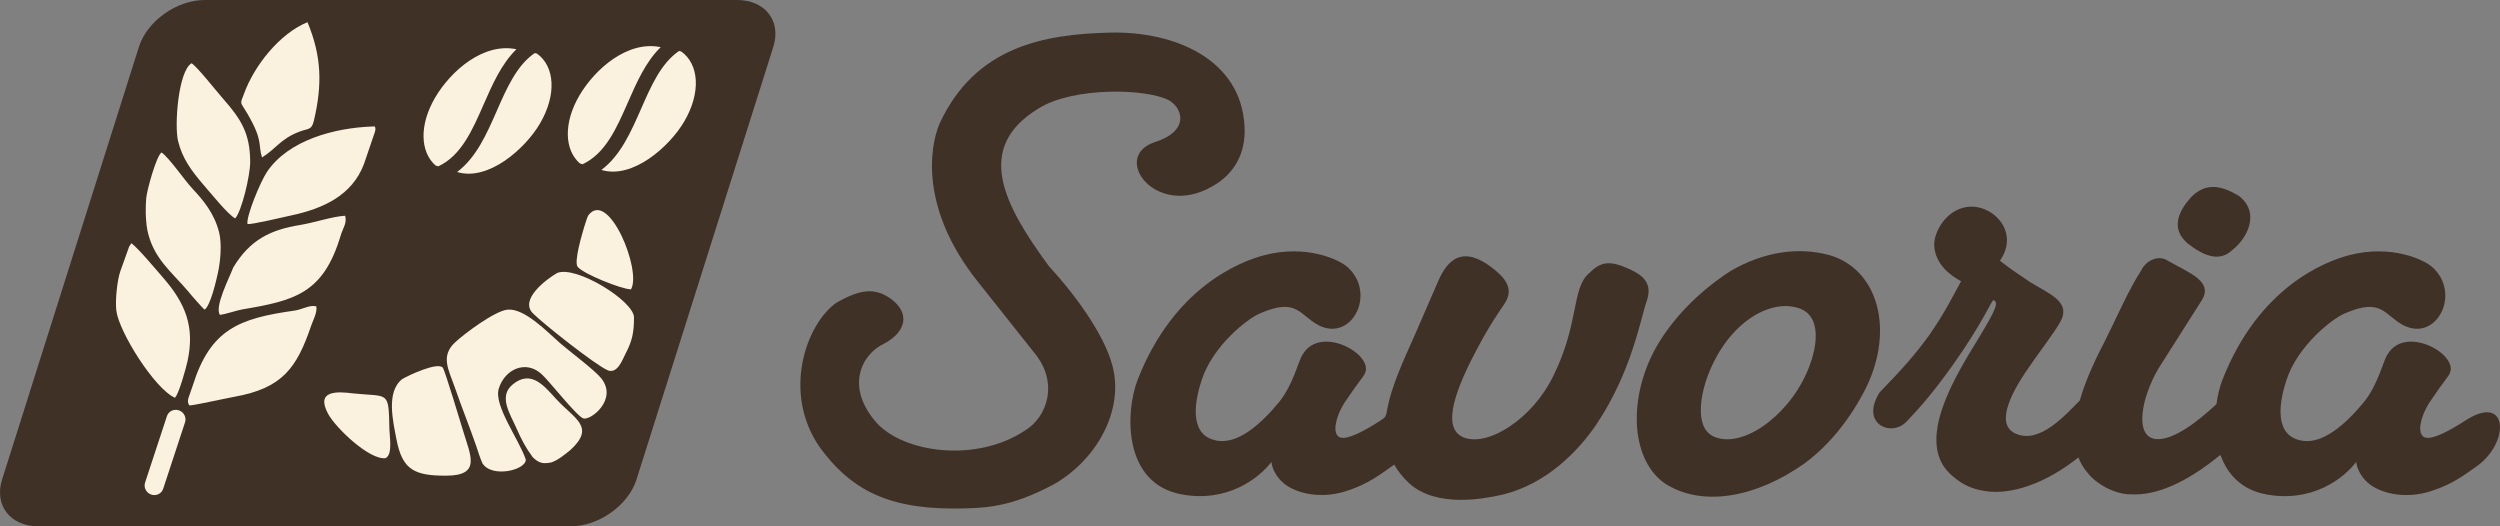
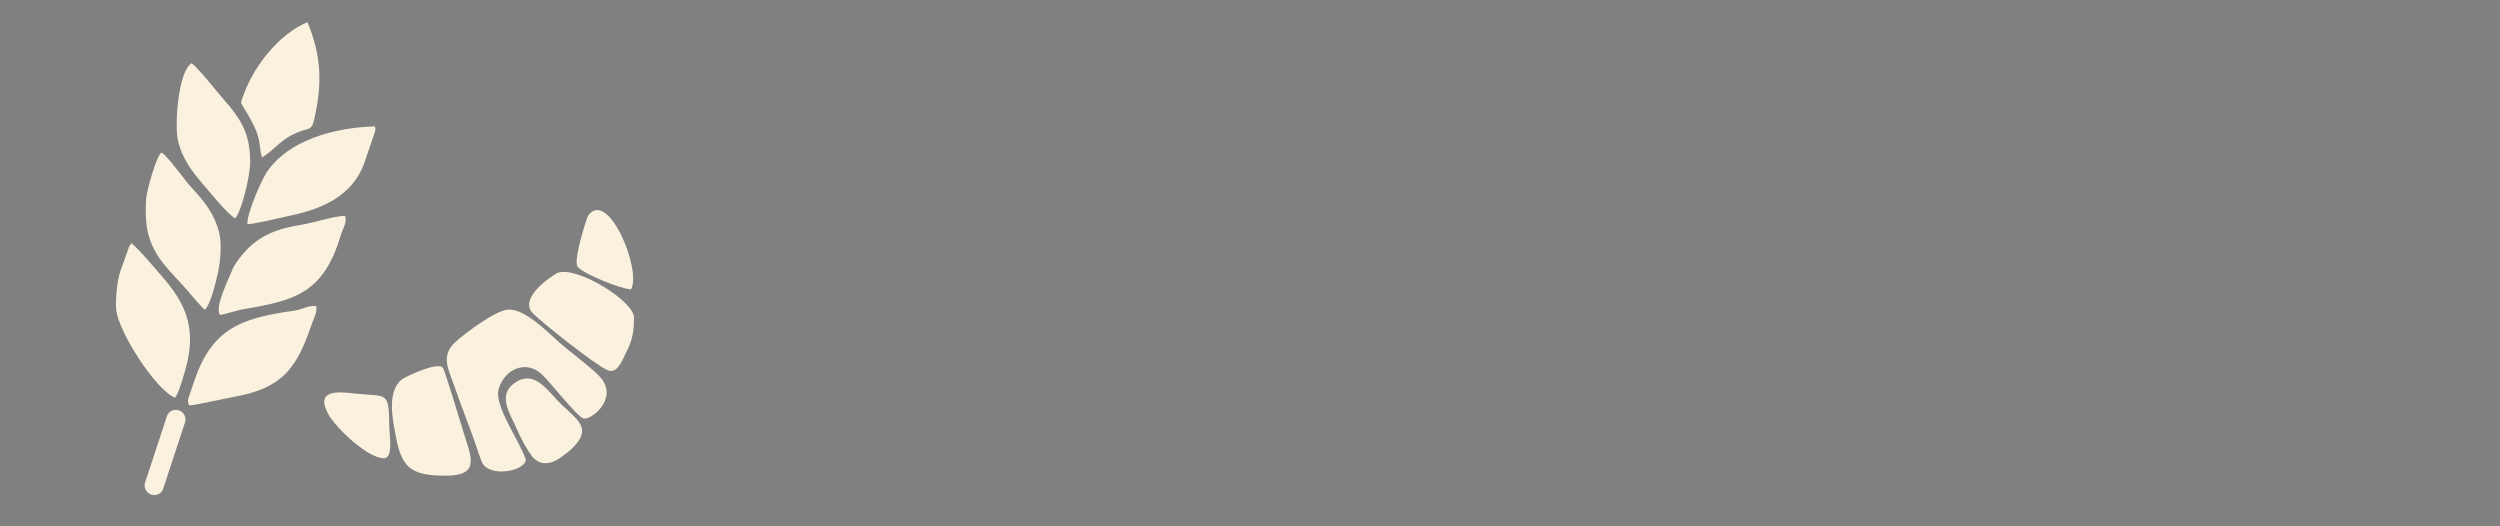
<svg xmlns="http://www.w3.org/2000/svg" version="1.1" id="Layer_1" x="0px" y="0px" width="220px" height="46.316px" viewBox="-15 -3.158 220 46.316" enable-background="new -15 -3.158 220 46.316" xml:space="preserve">
  <rect x="-15" y="-3.158" width="220" height="46.316" fill="#808080" stroke="none" />
  <g>
-     <path fill="#3F3126" d="M-11.631,43.158h46.852c2.469,0,5.074-1.854,5.791-4.121L53.054,0.963c0.717-2.266-0.717-4.121-3.185-4.121   H3.017c-2.469,0-5.074,1.855-5.791,4.121l-12.041,38.074C-15.533,41.304-14.099,43.158-11.631,43.158" />
-     <path fill="#FAF1DE" d="M37.923,11.797c2.758,0.836,5.996-2.063,7.283-4.252c1.497-2.544,1.32-5.045-0.259-6.175L44.753,1.33   c-1.579,1.076-2.454,3.07-3.325,5.06C40.52,8.456,39.614,10.52,37.923,11.797 M35.996,5.231c-1.42,2.413-1.333,4.789,0.028,5.99   l0.243,0.074c2.01-0.933,2.993-3.173,3.976-5.415c0.789-1.799,1.577-3.599,2.898-4.887C40.248,0.385,37.375,2.889,35.996,5.231    M25.225,11.98c2.758,0.836,5.996-2.063,7.283-4.251c1.497-2.544,1.32-5.046-0.259-6.175l-0.193-0.041   c-1.579,1.076-2.454,3.07-3.327,5.06C27.823,8.64,26.918,10.703,25.225,11.98 M23.3,5.415c-1.42,2.413-1.333,4.789,0.028,5.99   l0.243,0.074c2.01-0.933,2.993-3.173,3.976-5.417c0.789-1.799,1.578-3.599,2.898-4.886C27.551,0.569,24.677,3.073,23.3,5.415" />
    <path fill="#FAF1DE" d="M-1.694,40.365L-1.694,40.365c0.438,0.149,0.911-0.079,1.053-0.507l1.926-5.857   c0.14-0.428-0.103-0.901-0.541-1.049c-0.438-0.149-0.912,0.079-1.053,0.507l-1.926,5.857C-2.374,39.743-2.131,40.215-1.694,40.365    M8.059,10.696c1.245-0.767,1.609-1.627,3.288-2.267c0.785-0.299,1.073-0.116,1.271-0.952c0.742-3.133,0.705-5.659-0.56-8.681   c-2.464,1-4.694,3.841-5.581,6.285C6.107,6.102,6.099,5.692,6.78,6.86C8.18,9.265,7.693,9.556,8.059,10.696 M5.7,16.057   c0.545-0.577,1.325-3.748,1.317-4.991C7,8.602,6.243,7.352,4.619,5.515C4.058,4.879,2.376,2.74,1.86,2.407   C0.673,3.11,0.342,7.911,0.667,9.243c0.375,1.532,1.141,2.572,2.198,3.815C3.373,13.624,5.099,15.789,5.7,16.057 M6.78,16.561   c0.402,0.05,3.202-0.623,3.915-0.776c2.764-0.595,5.296-1.76,6.334-4.509l0.948-2.779c0.068-0.301,0.093-0.175,0.019-0.525   L17.76,7.974c-3.32,0.118-7.375,1.193-9.264,3.992C7.902,12.848,6.639,15.931,6.78,16.561 M4.352,24.549   c0.472-0.045,1.505-0.401,1.977-0.481c4.6-0.772,7.122-1.401,8.645-6.482c0.207-0.69,0.575-1.105,0.399-1.758   c-1.11,0.057-2.686,0.604-3.962,0.812c-2.599,0.42-4.419,1.299-5.887,3.747C5.21,21.238,3.853,23.83,4.352,24.549 M1.653,32.518   c0.369-0.005,1.574-0.278,2.008-0.36c0.687-0.13,1.335-0.288,1.949-0.397c4.23-0.755,5.499-2.521,6.77-6.248   c0.173-0.507,0.558-1.174,0.454-1.716c-0.613-0.144-1.181,0.274-1.958,0.384c-4.849,0.682-7.362,1.64-8.917,6.599   C1.64,31.798,1.383,32.058,1.653,32.518 M0.391,31.843c0.34-0.285,0.983-2.626,1.109-3.21c0.647-2.984-0.132-5.052-2.165-7.376   c-0.632-0.723-2.149-2.549-2.773-3.013l-0.135,0.204c-0.014,0.024-0.045,0.069-0.063,0.098l-0.773,2.157   c-0.277,0.782-0.463,2.582-0.355,3.468C-4.536,26.056-1.375,31.073,0.391,31.843 M2.999,24.091c0.52-0.313,1.033-2.589,1.165-3.175   c0.235-1.048,0.38-2.606,0.113-3.645c-0.43-1.674-1.377-2.793-2.329-3.815c-0.764-0.821-2.023-2.691-2.731-3.198   c-0.449,0.28-1.279,3.28-1.349,4.012c-0.031,0.323-0.031,0.621-0.041,0.888c-0.021,0.584,0.044,1.469,0.139,1.934   c0.516,2.499,2.127,3.654,3.646,5.449C1.773,22.765,2.882,24.012,2.999,24.091" />
    <path fill="#FAF1DE" d="M36.407,16.819c-0.167,0.581-0.932,3.085-0.566,3.514c0.536,0.628,3.816,1.95,4.686,1.973   c0.967-1.642-1.966-8.83-3.746-6.527C36.681,15.908,36.469,16.635,36.407,16.819 M16.11,31.465   c-1.415-0.182-3.349-0.303-2.252,1.768c0.67,1.267,3.662,4.107,5.065,3.928c0.65-0.3,0.359-1.878,0.346-2.506   C19.193,31.172,19.25,31.784,16.11,31.465 M31.878,37.075c0.557,0.541,0.929,0.609,1.65,0.457c0.577-0.195,1.171-0.689,1.641-1.066   c2.275-2.068,0.403-2.742-1.2-4.482c-1.062-1.153-2.219-2.667-3.865-1.299c-1.256,1.044-0.217,2.572,0.333,3.818   C30.879,35.503,31.225,36.188,31.878,37.075 M40.059,27.943c0.594-1.125,0.733-1.909,0.733-3.162c0-1.44-5.074-4.596-6.756-3.919   c-0.94,0.536-3.335,2.33-2.151,3.542c0.873,0.893,5.491,4.539,6.559,5.004l0.11,0.047C39.363,29.684,39.759,28.529,40.059,27.943    M20.384,30.209c-1.423,1.134-0.797,3.709-0.498,5.28c0.516,2.713,1.591,3.213,4.355,3.213c3.146,0,2.156-1.777,1.515-3.941   c-0.176-0.575-1.6-5.294-1.776-5.546C23.575,28.634,20.892,29.894,20.384,30.209 M26.909,36.093   c0.163,0.492,0.332,1.042,0.544,1.515c0.806,1.314,3.806,0.622,3.82-0.314c-0.588-1.776-2.843-4.76-2.382-6.253   c0.534-1.728,2.397-2.554,3.786-1.262c0.719,0.669,3.1,3.716,3.66,3.884c0.653,0.196,3.043-1.674,1.579-3.521   c-0.585-0.738-2.742-2.332-3.636-3.11c-1.095-0.955-3.093-3.067-4.601-2.943c-1.114,0.09-3.836,2.132-4.644,2.891   c-1.299,1.22-0.538,2.43-0.009,3.962C25.628,32.68,26.309,34.365,26.909,36.093" />
-     <path fill="#3F3126" d="M182.034,14.089c-1.393-0.834-2.857-1.32-4.251,0.139c-1.046,1.181-1.812,2.708-0.279,4.028   c1.323,1.042,2.787,1.736,3.972,0.556C182.661,17.909,183.985,15.617,182.034,14.089 M135.696,35.202   c-1.672-0.903-0.905-4.028-0.418-5.279c1.672-4.445,5.156-6.667,7.735-6.042c2.509,0.556,1.882,3.75,0.976,5.764   C142.246,33.605,138.135,36.452,135.696,35.202 M130.54,27.77c-2.369,4.584-1.882,9.723,1.046,11.667   c3.344,2.084,8.083,1.112,12.194-1.805c2.3-1.667,4.181-4.167,5.435-6.667c2.508-5.14,1.046-10.418-3.205-11.668   c-2.787-0.764-5.853-0.278-8.71,1.388C134.373,22.562,131.934,25.132,130.54,27.77 M107.647,37.757   c-0.1,0.076-0.203,0.152-0.311,0.222c-1.533,1.112-2.508,1.666-4.111,2.153c-1.951,0.556-3.902,0.208-5.087-0.625   c-0.767-0.556-1.185-1.388-1.254-2.014c-1.115,1.459-3.902,3.611-7.944,2.847c-5.087-0.971-4.947-7.153-3.831-10.07   c3.205-8.196,9.058-10.418,11.148-10.973c3.763-0.973,6.62,0.417,7.317,1.042c2.579,2.291,0.418,6.598-2.508,5.14   c-1.741-0.903-1.882-2.5-5.226-1.042c-1.115,0.486-4.112,2.847-5.087,5.833c-0.557,1.667-1.185,4.654,1.046,5.279   c1.185,0.347,2.995,0,5.713-3.264c1.325-1.597,1.741-3.75,2.159-4.306c1.603-2.569,6.271,0.069,5.435,1.736   c-0.069,0.208-0.628,0.834-1.603,2.293c-0.905,1.251-1.393,3.056-0.557,3.334c0.626,0.208,2.091-0.556,3.484-1.458   c0.364-0.24,0.475-0.296,0.579-0.64c0.368-2.41,1.606-4.882,2.557-7.069l2.022-4.654c0.767-1.737,2.161-3.403,5.226-0.695   c1.812,1.597,0.557,2.708,0.139,3.403c-1.254,1.875-1.743,2.917-2.09,3.542c-2.23,4.237-2.787,6.876-1.046,7.57   c2.161,0.834,6.063-1.666,7.874-5.417c2.3-4.654,1.603-7.709,3.136-9.028c1.046-1.042,1.812-1.18,3.624-0.347   c1.046,0.486,2.021,1.181,1.462,2.778c-0.557,1.597-1.323,6.25-4.459,10.904c-1.464,2.153-4.32,5.279-8.431,6.181   c-1.255,0.278-5.575,1.181-8.014-1.042c-0.555-0.515-1.002-1.087-1.321-1.648L107.647,37.757z M180.319,36.932   c-2.956,2.407-5.603,3.551-7.832,3.41c-1.462,0-3.066-0.971-3.763-1.875c-0.361-0.408-0.638-0.886-0.824-1.37l-0.021,0.017   c-2.929,2.32-5.909,3.281-8.143,2.949c-1.464-0.208-2.3-0.763-3.136-1.528c-3.066-2.917,0.487-8.611,2.439-11.806   c1.741-2.847,1.812-3.264,1.393-3.473c-0.14-0.069-0.905,1.944-3.623,5.764c-0.418,0.556-1.882,2.708-4.041,4.931   c-1.323,1.388-4.111,0.208-2.369-2.569c2.022-2.083,3.136-3.334,4.39-5.07c1.393-2.014,2.021-3.334,2.787-4.723   c-0.767-0.417-2.3-1.388-2.369-3.195c0-1.181,1.046-3.056,2.857-3.334c2.229-0.346,4.738,2.153,2.927,4.723   c0.975,0.764,1.325,0.973,2.648,1.876c1.672,1.042,3.693,1.737,2.648,3.542c-0.489,0.903-2.3,3.264-2.787,4.028   c-1.741,2.5-2.927,5.14-0.975,5.833c2.063,0.755,4.193-1.672,5.478-2.955l0.027-0.047c0.541-1.897,1.455-3.779,2.23-5.263   c1.046-2.083,2.021-4.375,3.136-6.111c0.418-0.903,1.533-1.459,2.369-0.903c1.812,1.042,4.041,1.805,2.997,3.473l-3.833,6.042   c-1.464,2.5-2.161,5.972-0.21,6.181c1.523,0.134,3.649-1.51,5.325-3.07l0.002-0.003c0.11-0.8,0.298-1.537,0.526-2.135   c3.205-8.196,9.058-10.418,11.149-10.973c3.762-0.973,6.62,0.417,7.316,1.042c2.579,2.291,0.418,6.598-2.508,5.14   c-1.743-0.903-1.882-2.5-5.226-1.042c-1.115,0.486-4.112,2.847-5.087,5.833c-0.557,1.667-1.185,4.654,1.046,5.279   c1.185,0.347,2.995,0,5.714-3.264c1.323-1.597,1.741-3.75,2.159-4.306c1.603-2.569,6.271,0.069,5.435,1.736   c-0.069,0.208-0.628,0.834-1.603,2.293c-0.905,1.251-1.393,3.056-0.557,3.334c0.626,0.208,2.09-0.556,3.484-1.458   c3.901-2.569,4.041,2.014,0.905,4.098c-1.533,1.112-2.509,1.666-4.112,2.153c-1.951,0.556-3.902,0.208-5.087-0.625   c-0.767-0.556-1.185-1.388-1.254-2.014c-1.115,1.459-3.902,3.611-7.943,2.847c-2.163-0.413-3.38-1.768-3.98-3.413   C180.412,36.896,180.395,36.87,180.319,36.932 M68.873,41.592c2.927,0,5.087-0.139,8.78-2.084c3.623-2.014,6.062-6.111,5.366-9.931   c-0.487-2.778-3.205-6.598-5.713-9.307c-3.972-5.417-6.62-10.418-0.905-13.89c3.136-1.944,9.616-1.736,11.497-0.695   c1.185,0.695,1.812,2.709-1.325,3.681c-3.831,1.319,0.14,6.737,5.087,3.889c1.882-1.042,2.997-2.847,2.858-5.278   c-0.279-5.903-6.132-8.404-11.846-8.265C76.817-0.149,70.824,0.963,67.69,7.7c-0.976,2.291-1.603,7.64,3.275,13.821l5.017,6.32   c2.23,2.639,1.185,5.695-0.767,6.876c-4.251,2.847-10.661,2.014-13.099-0.695c-2.787-3.195-1.254-6.042,0.697-6.945   c1.951-1.042,2.3-2.708,0.557-3.959c-1.393-0.973-2.648-0.834-4.738,0.347c-2.648,1.805-4.877,7.918-1.464,12.778   C59.675,39.647,62.741,41.592,68.873,41.592" />
  </g>
</svg>